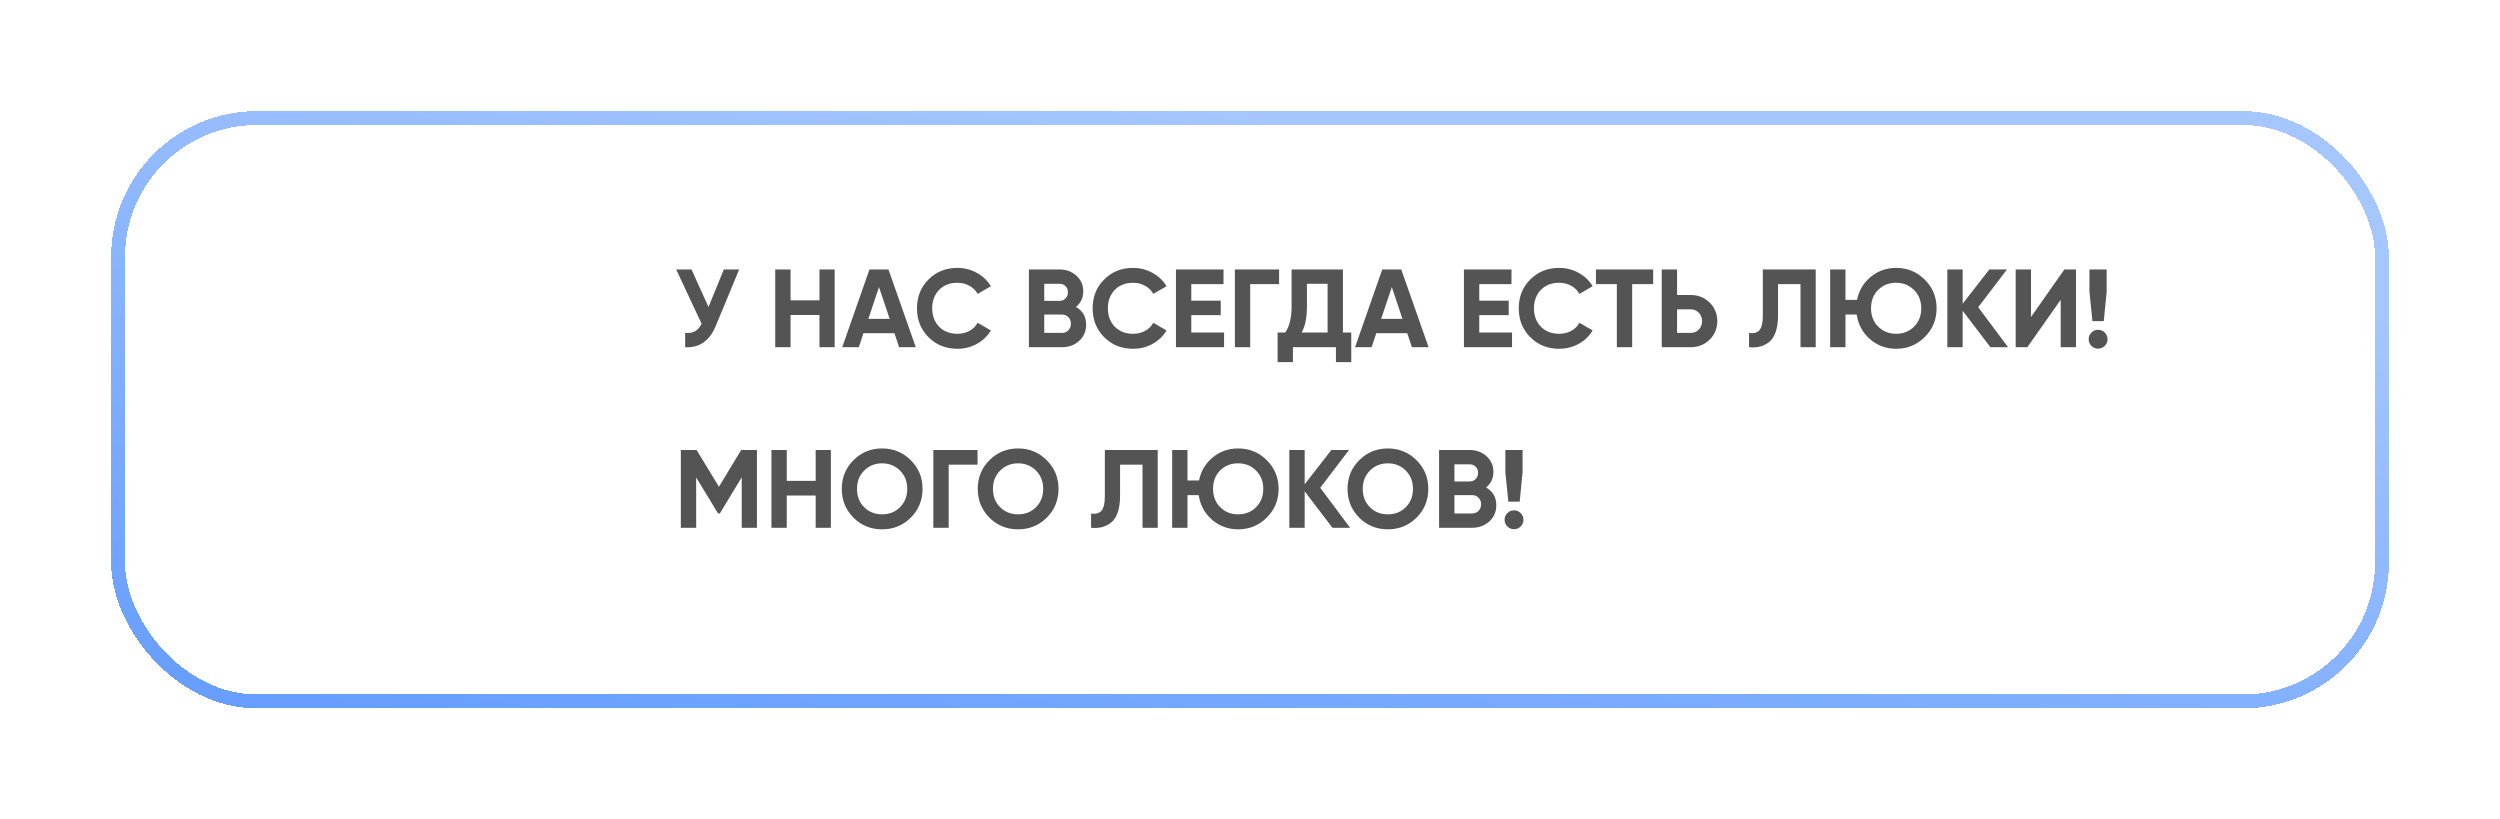
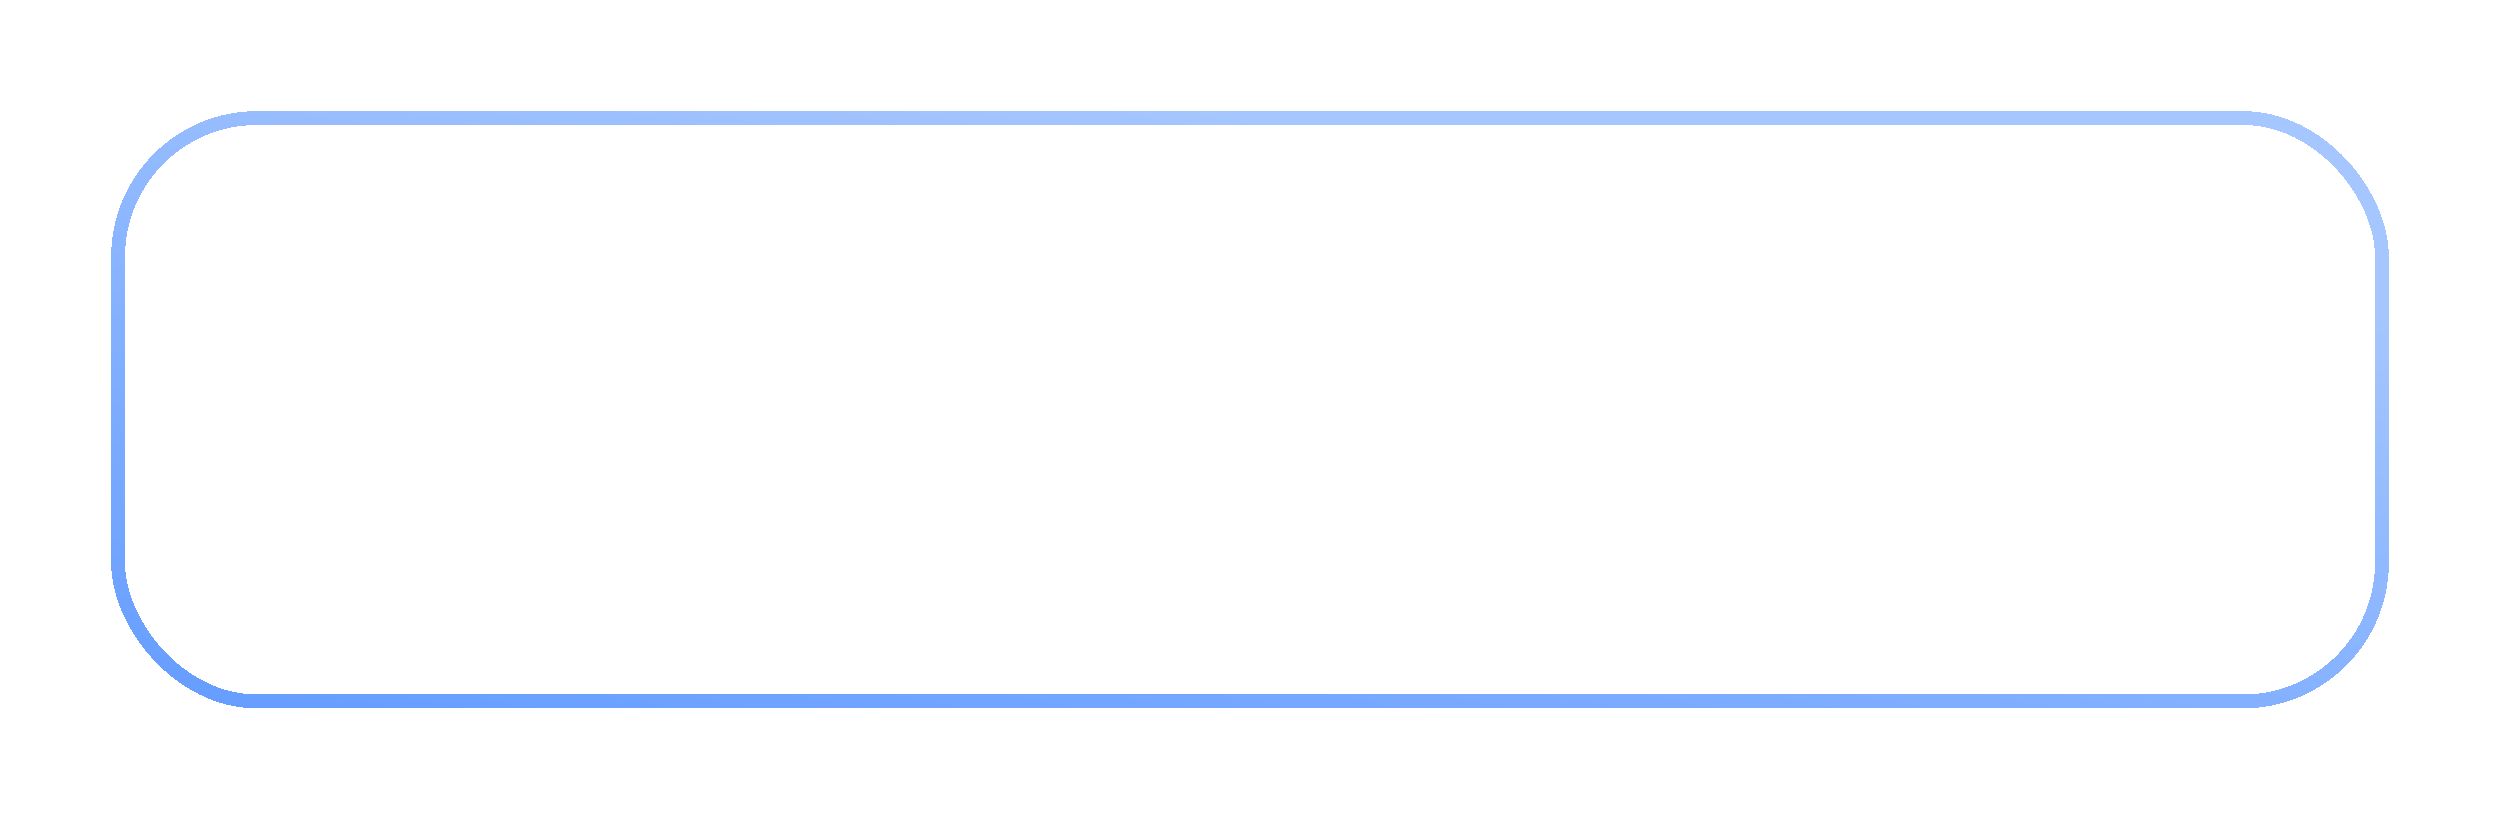
<svg xmlns="http://www.w3.org/2000/svg" width="360" height="118" viewBox="0 0 360 118" fill="none">
  <g filter="url(#filter0_d_201_58)">
-     <rect x="1" y="1" width="326" height="84" rx="20" fill="white" fill-opacity="0.88" shape-rendering="crispEdges" />
-     <path d="M86.024 28.208L88.232 22.8H90.44L87.08 30.912C86.184 33.088 84.712 34.117 82.664 34V31.936C83.251 31.989 83.725 31.909 84.088 31.696C84.461 31.483 84.776 31.125 85.032 30.624L81.368 22.8H83.576L86.024 28.208ZM102.002 27.248V22.8H104.194V34H102.002V29.36H97.842V34H95.634V22.8H97.842V27.248H102.002ZM115.874 34H113.474L112.802 31.984H108.338L107.666 34H105.282L109.202 22.8H111.938L115.874 34ZM110.578 25.344L109.042 29.92H112.114L110.578 25.344ZM121.868 34.224C120.193 34.224 118.801 33.664 117.692 32.544C116.593 31.435 116.044 30.053 116.044 28.4C116.044 26.736 116.593 25.355 117.692 24.256C118.801 23.136 120.193 22.576 121.868 22.576C122.881 22.576 123.814 22.816 124.668 23.296C125.532 23.765 126.204 24.405 126.684 25.216L124.78 26.32C124.502 25.819 124.108 25.429 123.596 25.152C123.084 24.864 122.508 24.72 121.868 24.72C120.78 24.72 119.9 25.061 119.228 25.744C118.566 26.437 118.236 27.323 118.236 28.4C118.236 29.467 118.566 30.347 119.228 31.04C119.9 31.723 120.78 32.064 121.868 32.064C122.508 32.064 123.084 31.925 123.596 31.648C124.118 31.36 124.513 30.971 124.78 30.48L126.684 31.584C126.204 32.395 125.532 33.04 124.668 33.52C123.814 33.989 122.881 34.224 121.868 34.224ZM138.933 28.192C139.914 28.757 140.405 29.611 140.405 30.752C140.405 31.701 140.069 32.48 139.397 33.088C138.725 33.696 137.898 34 136.917 34H132.165V22.8H136.581C137.53 22.8 138.336 23.099 138.997 23.696C139.658 24.293 139.989 25.045 139.989 25.952C139.989 26.88 139.637 27.627 138.933 28.192ZM136.581 24.864H134.373V27.328H136.581C136.922 27.328 137.205 27.211 137.429 26.976C137.664 26.741 137.781 26.448 137.781 26.096C137.781 25.744 137.669 25.451 137.445 25.216C137.221 24.981 136.933 24.864 136.581 24.864ZM134.373 31.936H136.917C137.29 31.936 137.6 31.813 137.845 31.568C138.09 31.312 138.213 30.992 138.213 30.608C138.213 30.235 138.09 29.925 137.845 29.68C137.6 29.424 137.29 29.296 136.917 29.296H134.373V31.936ZM147.165 34.224C145.49 34.224 144.098 33.664 142.989 32.544C141.89 31.435 141.34 30.053 141.34 28.4C141.34 26.736 141.89 25.355 142.989 24.256C144.098 23.136 145.49 22.576 147.165 22.576C148.178 22.576 149.111 22.816 149.965 23.296C150.829 23.765 151.501 24.405 151.981 25.216L150.077 26.32C149.799 25.819 149.405 25.429 148.892 25.152C148.381 24.864 147.805 24.72 147.165 24.72C146.077 24.72 145.197 25.061 144.525 25.744C143.863 26.437 143.533 27.323 143.533 28.4C143.533 29.467 143.863 30.347 144.525 31.04C145.197 31.723 146.077 32.064 147.165 32.064C147.805 32.064 148.381 31.925 148.892 31.648C149.415 31.36 149.81 30.971 150.077 30.48L151.981 31.584C151.501 32.395 150.829 33.04 149.965 33.52C149.111 33.989 148.178 34.224 147.165 34.224ZM155.545 29.376V31.888H160.265V34H153.337V22.8H160.185V24.912H155.545V27.296H159.785V29.376H155.545ZM161.821 22.8H168.189V24.912H164.029V34H161.821V22.8ZM177.382 22.8V31.888H178.582V36.144H176.374V34H170.182V36.144H167.974V31.888H169.062C169.681 31.035 169.99 29.771 169.99 28.096V22.8H177.382ZM171.43 31.888H175.174V24.864H172.198V28.128C172.198 29.76 171.942 31.013 171.43 31.888ZM189.718 34H187.318L186.646 31.984H182.182L181.51 34H179.126L183.046 22.8H185.782L189.718 34ZM184.422 25.344L182.886 29.92H185.958L184.422 25.344ZM197.014 29.376V31.888H201.734V34H194.806V22.8H201.654V24.912H197.014V27.296H201.254V29.376H197.014ZM208.524 34.224C206.849 34.224 205.457 33.664 204.348 32.544C203.249 31.435 202.7 30.053 202.7 28.4C202.7 26.736 203.249 25.355 204.348 24.256C205.457 23.136 206.849 22.576 208.524 22.576C209.537 22.576 210.471 22.816 211.324 23.296C212.188 23.765 212.86 24.405 213.34 25.216L211.436 26.32C211.159 25.819 210.764 25.429 210.252 25.152C209.74 24.864 209.164 24.72 208.524 24.72C207.436 24.72 206.556 25.061 205.884 25.744C205.223 26.437 204.892 27.323 204.892 28.4C204.892 29.467 205.223 30.347 205.884 31.04C206.556 31.723 207.436 32.064 208.524 32.064C209.164 32.064 209.74 31.925 210.252 31.648C210.775 31.36 211.169 30.971 211.436 30.48L213.34 31.584C212.86 32.395 212.188 33.04 211.324 33.52C210.471 33.989 209.537 34.224 208.524 34.224ZM213.817 22.8H222.057V24.912H219.033V34H216.825V24.912H213.817V22.8ZM225.498 26.48H227.466C228.533 26.48 229.439 26.843 230.186 27.568C230.922 28.293 231.29 29.184 231.29 30.24C231.29 31.296 230.922 32.187 230.186 32.912C229.439 33.637 228.533 34 227.466 34H223.29V22.8H225.498V26.48ZM225.498 31.936H227.466C227.935 31.936 228.325 31.776 228.634 31.456C228.943 31.136 229.098 30.731 229.098 30.24C229.098 29.76 228.943 29.36 228.634 29.04C228.325 28.709 227.935 28.544 227.466 28.544H225.498V31.936ZM235.864 34V31.952C236.546 32.048 237.048 31.909 237.368 31.536C237.688 31.152 237.848 30.448 237.848 29.424V22.8H245.464V34H243.272V24.912H240.04V29.36C240.04 31.291 239.597 32.597 238.712 33.28C237.954 33.877 237.005 34.117 235.864 34ZM257.044 22.576C258.665 22.576 260.041 23.141 261.172 24.272C262.303 25.392 262.868 26.768 262.868 28.4C262.868 30.021 262.303 31.397 261.172 32.528C260.041 33.659 258.665 34.224 257.044 34.224C255.604 34.224 254.345 33.76 253.268 32.832C252.212 31.904 251.577 30.725 251.364 29.296H249.748V34H247.54V22.8H249.748V27.184H251.412C251.679 25.84 252.335 24.736 253.38 23.872C254.425 23.008 255.647 22.576 257.044 22.576ZM257.044 24.72C255.999 24.72 255.135 25.061 254.452 25.744C253.769 26.427 253.428 27.312 253.428 28.4C253.428 29.467 253.775 30.347 254.468 31.04C255.151 31.723 256.009 32.064 257.044 32.064C258.079 32.064 258.937 31.723 259.62 31.04C260.313 30.347 260.66 29.467 260.66 28.4C260.66 27.333 260.313 26.453 259.62 25.76C258.927 25.067 258.068 24.72 257.044 24.72ZM268.863 28.24L273.167 34H270.623L266.623 28.752V34H264.415V22.8H266.623V27.744L270.463 22.8H273.007L268.863 28.24ZM282.947 34H280.739V27.168L275.939 34H274.259V22.8H276.467V29.648L281.267 22.8H282.947V34ZM286.944 30.24H285.312L284.88 26V22.8H287.36V26L286.944 30.24ZM287.488 32.848C287.488 33.221 287.355 33.541 287.088 33.808C286.822 34.075 286.502 34.208 286.128 34.208C285.755 34.208 285.435 34.075 285.168 33.808C284.902 33.541 284.768 33.221 284.768 32.848C284.768 32.475 284.902 32.155 285.168 31.888C285.435 31.621 285.755 31.488 286.128 31.488C286.502 31.488 286.822 31.621 287.088 31.888C287.355 32.155 287.488 32.475 287.488 32.848ZM90.728 48.8H93V60H90.808V52.736L87.656 57.936H87.4L84.248 52.752V60H82.04V48.8H84.312L87.528 54.096L90.728 48.8ZM101.455 53.248V48.8H103.647V60H101.455V55.36H97.295V60H95.087V48.8H97.295V53.248H101.455ZM115.152 58.544C114.021 59.664 112.645 60.224 111.024 60.224C109.402 60.224 108.026 59.664 106.896 58.544C105.776 57.403 105.215 56.021 105.215 54.4C105.215 52.768 105.776 51.392 106.896 50.272C108.026 49.141 109.402 48.576 111.024 48.576C112.645 48.576 114.021 49.141 115.152 50.272C116.282 51.392 116.848 52.768 116.848 54.4C116.848 56.032 116.282 57.413 115.152 58.544ZM108.448 57.04C109.13 57.723 109.989 58.064 111.024 58.064C112.058 58.064 112.917 57.723 113.6 57.04C114.293 56.347 114.64 55.467 114.64 54.4C114.64 53.333 114.293 52.453 113.6 51.76C112.906 51.067 112.048 50.72 111.024 50.72C110 50.72 109.141 51.067 108.448 51.76C107.754 52.453 107.408 53.333 107.408 54.4C107.408 55.467 107.754 56.347 108.448 57.04ZM118.399 48.8H124.767V50.912H120.607V60H118.399V48.8ZM134.73 58.544C133.599 59.664 132.223 60.224 130.602 60.224C128.98 60.224 127.604 59.664 126.474 58.544C125.354 57.403 124.794 56.021 124.794 54.4C124.794 52.768 125.354 51.392 126.474 50.272C127.604 49.141 128.98 48.576 130.602 48.576C132.223 48.576 133.599 49.141 134.73 50.272C135.86 51.392 136.426 52.768 136.426 54.4C136.426 56.032 135.86 57.413 134.73 58.544ZM128.026 57.04C128.708 57.723 129.567 58.064 130.602 58.064C131.636 58.064 132.495 57.723 133.178 57.04C133.871 56.347 134.218 55.467 134.218 54.4C134.218 53.333 133.871 52.453 133.178 51.76C132.484 51.067 131.626 50.72 130.602 50.72C129.578 50.72 128.719 51.067 128.026 51.76C127.332 52.453 126.986 53.333 126.986 54.4C126.986 55.467 127.332 56.347 128.026 57.04ZM141.114 60V57.952C141.796 58.048 142.298 57.909 142.618 57.536C142.938 57.152 143.098 56.448 143.098 55.424V48.8H150.714V60H148.522V50.912H145.29V55.36C145.29 57.291 144.847 58.597 143.962 59.28C143.204 59.877 142.255 60.117 141.114 60ZM162.294 48.576C163.915 48.576 165.291 49.141 166.422 50.272C167.553 51.392 168.118 52.768 168.118 54.4C168.118 56.021 167.553 57.397 166.422 58.528C165.291 59.659 163.915 60.224 162.294 60.224C160.854 60.224 159.595 59.76 158.518 58.832C157.462 57.904 156.827 56.725 156.614 55.296H154.998V60H152.79V48.8H154.998V53.184H156.662C156.929 51.84 157.585 50.736 158.63 49.872C159.675 49.008 160.897 48.576 162.294 48.576ZM162.294 50.72C161.249 50.72 160.385 51.061 159.702 51.744C159.019 52.427 158.678 53.312 158.678 54.4C158.678 55.467 159.025 56.347 159.718 57.04C160.401 57.723 161.259 58.064 162.294 58.064C163.329 58.064 164.187 57.723 164.87 57.04C165.563 56.347 165.91 55.467 165.91 54.4C165.91 53.333 165.563 52.453 164.87 51.76C164.177 51.067 163.318 50.72 162.294 50.72ZM174.113 54.24L178.417 60H175.873L171.873 54.752V60H169.665V48.8H171.873V53.744L175.713 48.8H178.257L174.113 54.24ZM187.98 58.544C186.849 59.664 185.473 60.224 183.852 60.224C182.23 60.224 180.854 59.664 179.724 58.544C178.604 57.403 178.044 56.021 178.044 54.4C178.044 52.768 178.604 51.392 179.724 50.272C180.854 49.141 182.23 48.576 183.852 48.576C185.473 48.576 186.849 49.141 187.98 50.272C189.11 51.392 189.676 52.768 189.676 54.4C189.676 56.032 189.11 57.413 187.98 58.544ZM181.276 57.04C181.958 57.723 182.817 58.064 183.852 58.064C184.886 58.064 185.745 57.723 186.428 57.04C187.121 56.347 187.468 55.467 187.468 54.4C187.468 53.333 187.121 52.453 186.428 51.76C185.734 51.067 184.876 50.72 183.852 50.72C182.828 50.72 181.969 51.067 181.276 51.76C180.582 52.453 180.236 53.333 180.236 54.4C180.236 55.467 180.582 56.347 181.276 57.04ZM197.996 54.192C198.977 54.757 199.468 55.611 199.468 56.752C199.468 57.701 199.132 58.48 198.46 59.088C197.788 59.696 196.961 60 195.98 60H191.228V48.8H195.644C196.593 48.8 197.398 49.099 198.06 49.696C198.721 50.293 199.052 51.045 199.052 51.952C199.052 52.88 198.7 53.627 197.996 54.192ZM195.644 50.864H193.436V53.328H195.644C195.985 53.328 196.268 53.211 196.492 52.976C196.726 52.741 196.844 52.448 196.844 52.096C196.844 51.744 196.732 51.451 196.508 51.216C196.284 50.981 195.996 50.864 195.644 50.864ZM193.436 57.936H195.98C196.353 57.936 196.662 57.813 196.908 57.568C197.153 57.312 197.276 56.992 197.276 56.608C197.276 56.235 197.153 55.925 196.908 55.68C196.662 55.424 196.353 55.296 195.98 55.296H193.436V57.936ZM202.835 56.24H201.203L200.771 52V48.8H203.251V52L202.835 56.24ZM203.379 58.848C203.379 59.221 203.246 59.541 202.979 59.808C202.712 60.075 202.392 60.208 202.019 60.208C201.646 60.208 201.326 60.075 201.059 59.808C200.792 59.541 200.659 59.221 200.659 58.848C200.659 58.475 200.792 58.155 201.059 57.888C201.326 57.621 201.646 57.488 202.019 57.488C202.392 57.488 202.712 57.621 202.979 57.888C203.246 58.155 203.379 58.475 203.379 58.848Z" fill="#545454" />
    <rect x="1" y="1" width="326" height="84" rx="20" stroke="url(#paint0_linear_201_58)" stroke-width="2" stroke-linecap="round" shape-rendering="crispEdges" />
  </g>
  <defs>
    <filter id="filter0_d_201_58" x="0" y="0" width="360" height="118" filterUnits="userSpaceOnUse" color-interpolation-filters="sRGB">
      <feFlood flood-opacity="0" result="BackgroundImageFix" />
      <feColorMatrix in="SourceAlpha" type="matrix" values="0 0 0 0 0 0 0 0 0 0 0 0 0 0 0 0 0 0 127 0" result="hardAlpha" />
      <feOffset dx="16" dy="16" />
      <feGaussianBlur stdDeviation="8" />
      <feComposite in2="hardAlpha" operator="out" />
      <feColorMatrix type="matrix" values="0 0 0 0 0.549 0 0 0 0 0.588 0 0 0 0 0.667 0 0 0 0.16 0" />
      <feBlend mode="normal" in2="BackgroundImageFix" result="effect1_dropShadow_201_58" />
      <feBlend mode="normal" in="SourceGraphic" in2="effect1_dropShadow_201_58" result="shape" />
    </filter>
    <linearGradient id="paint0_linear_201_58" x1="164.644" y1="1" x2="145.438" y2="110.365" gradientUnits="userSpaceOnUse">
      <stop stop-color="#A5C6FF" />
      <stop offset="1" stop-color="#659DFF" />
    </linearGradient>
  </defs>
</svg>